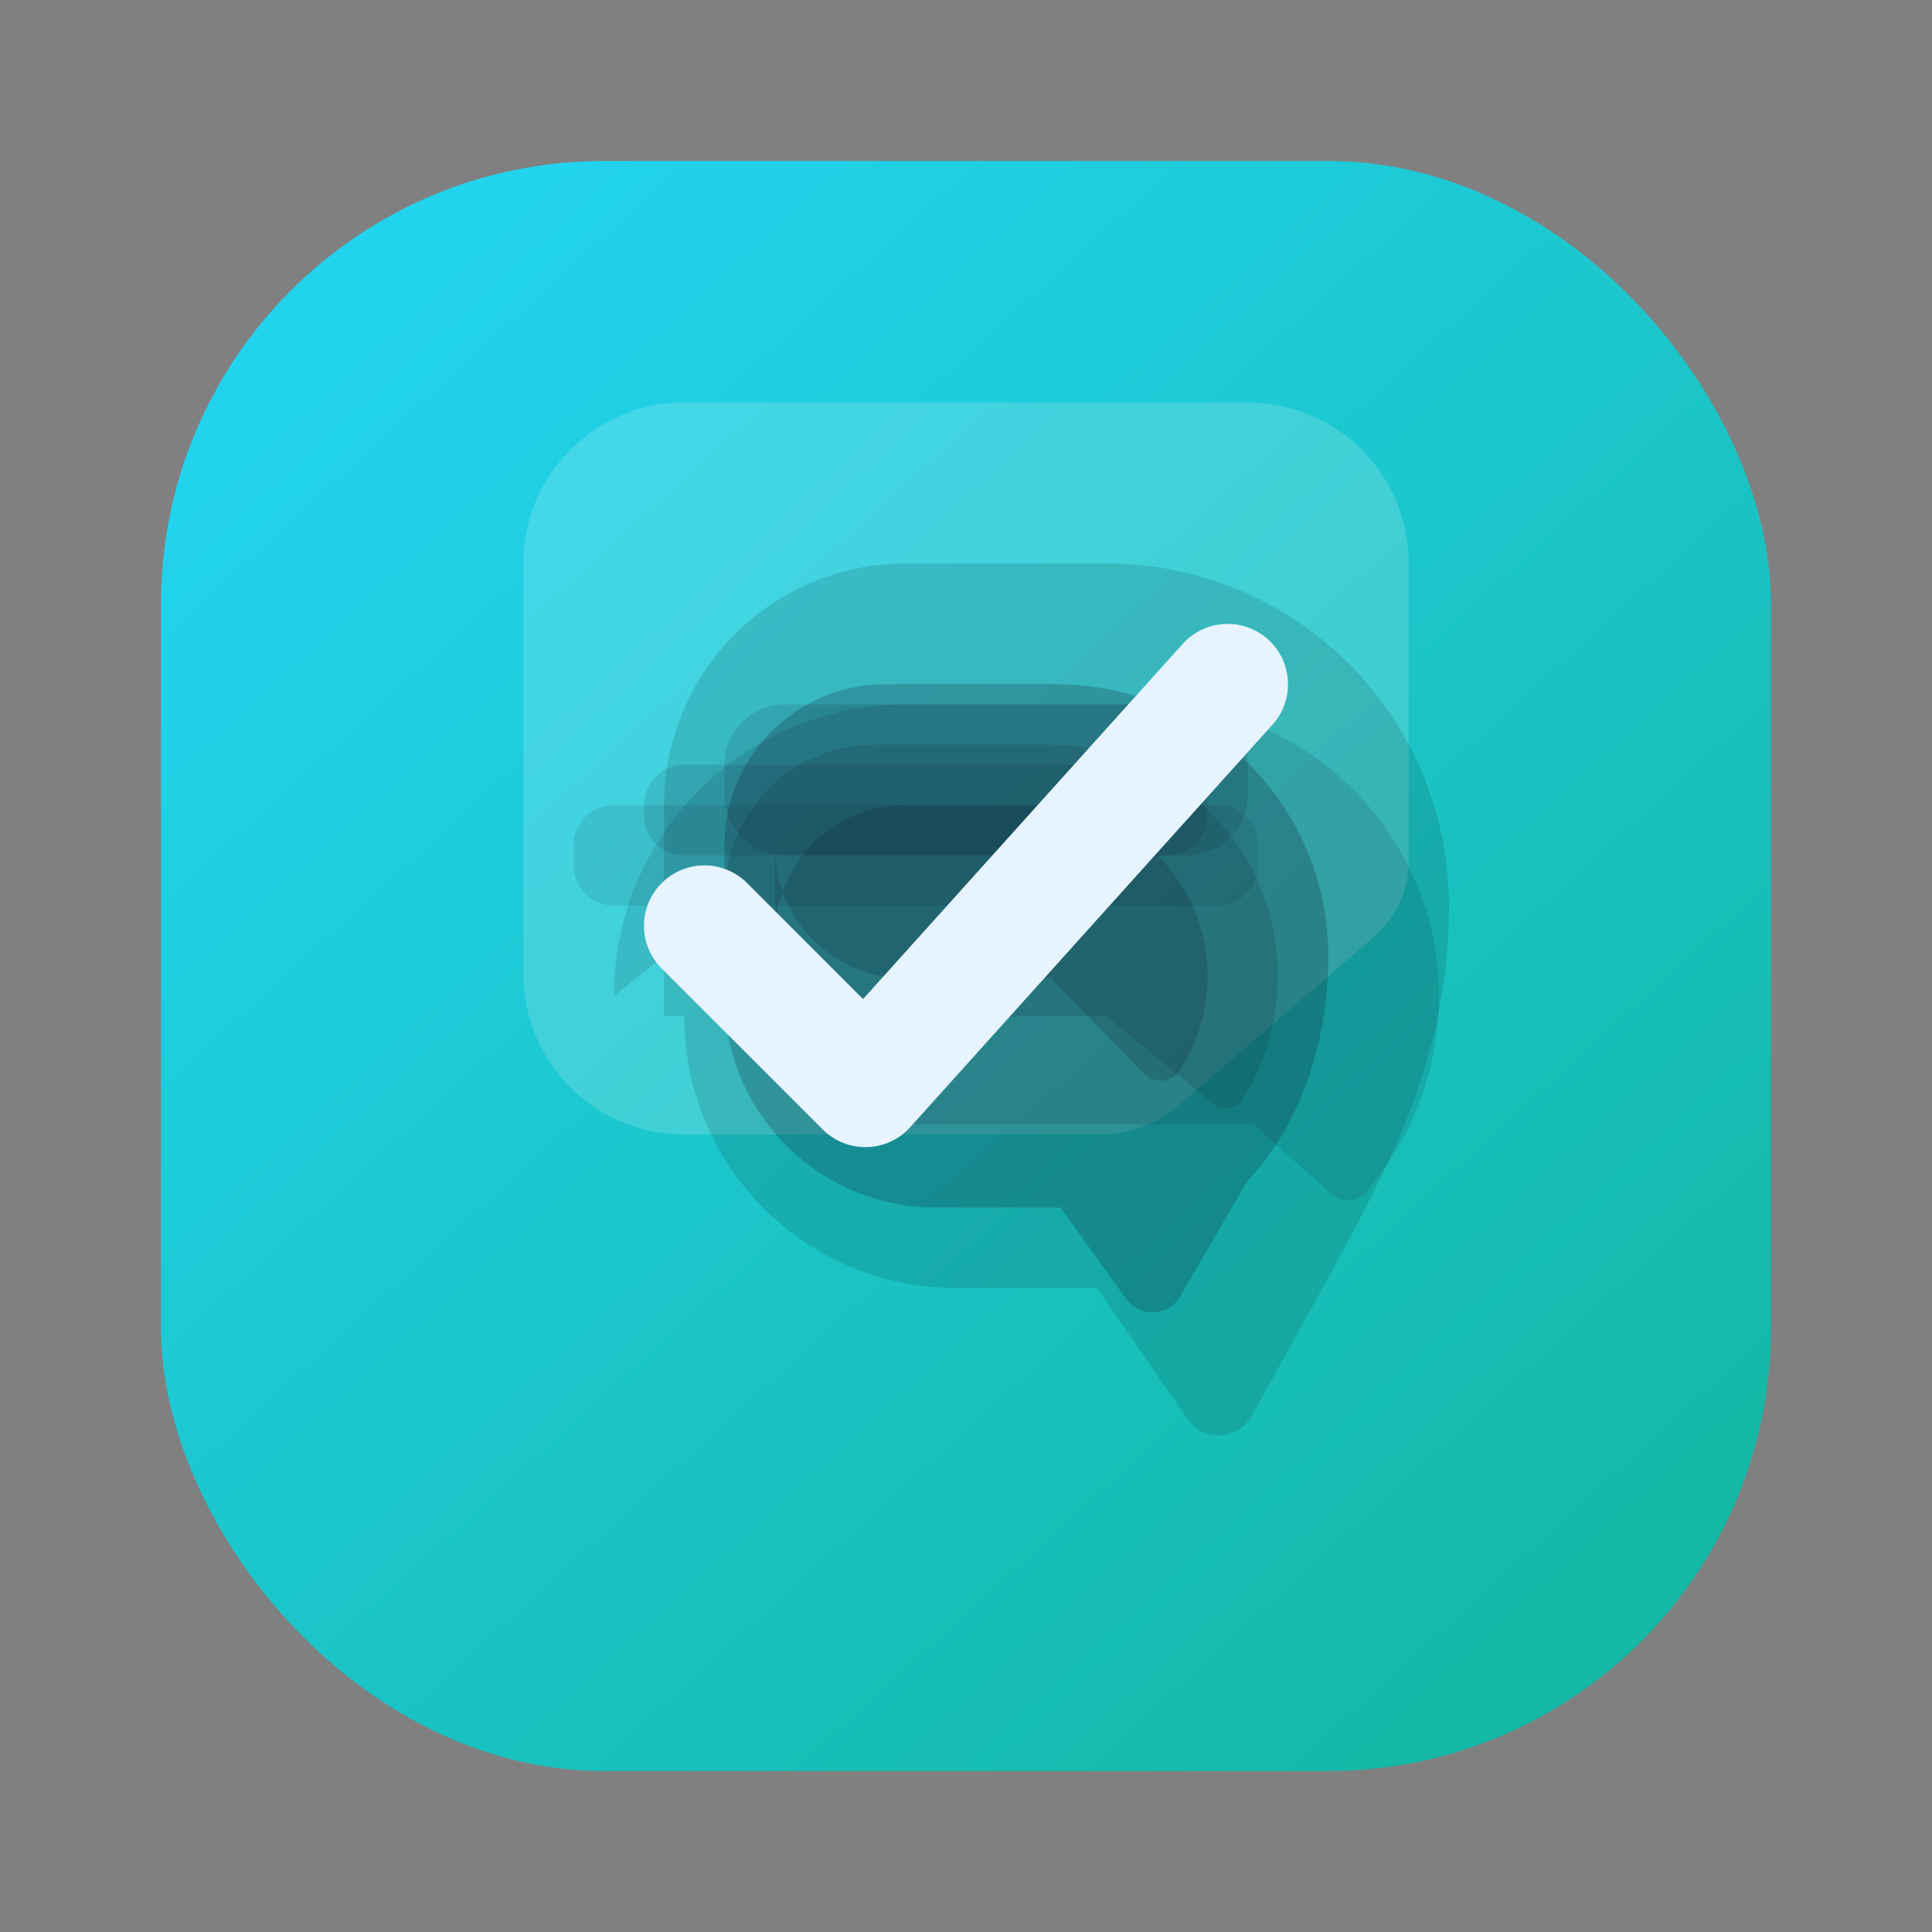
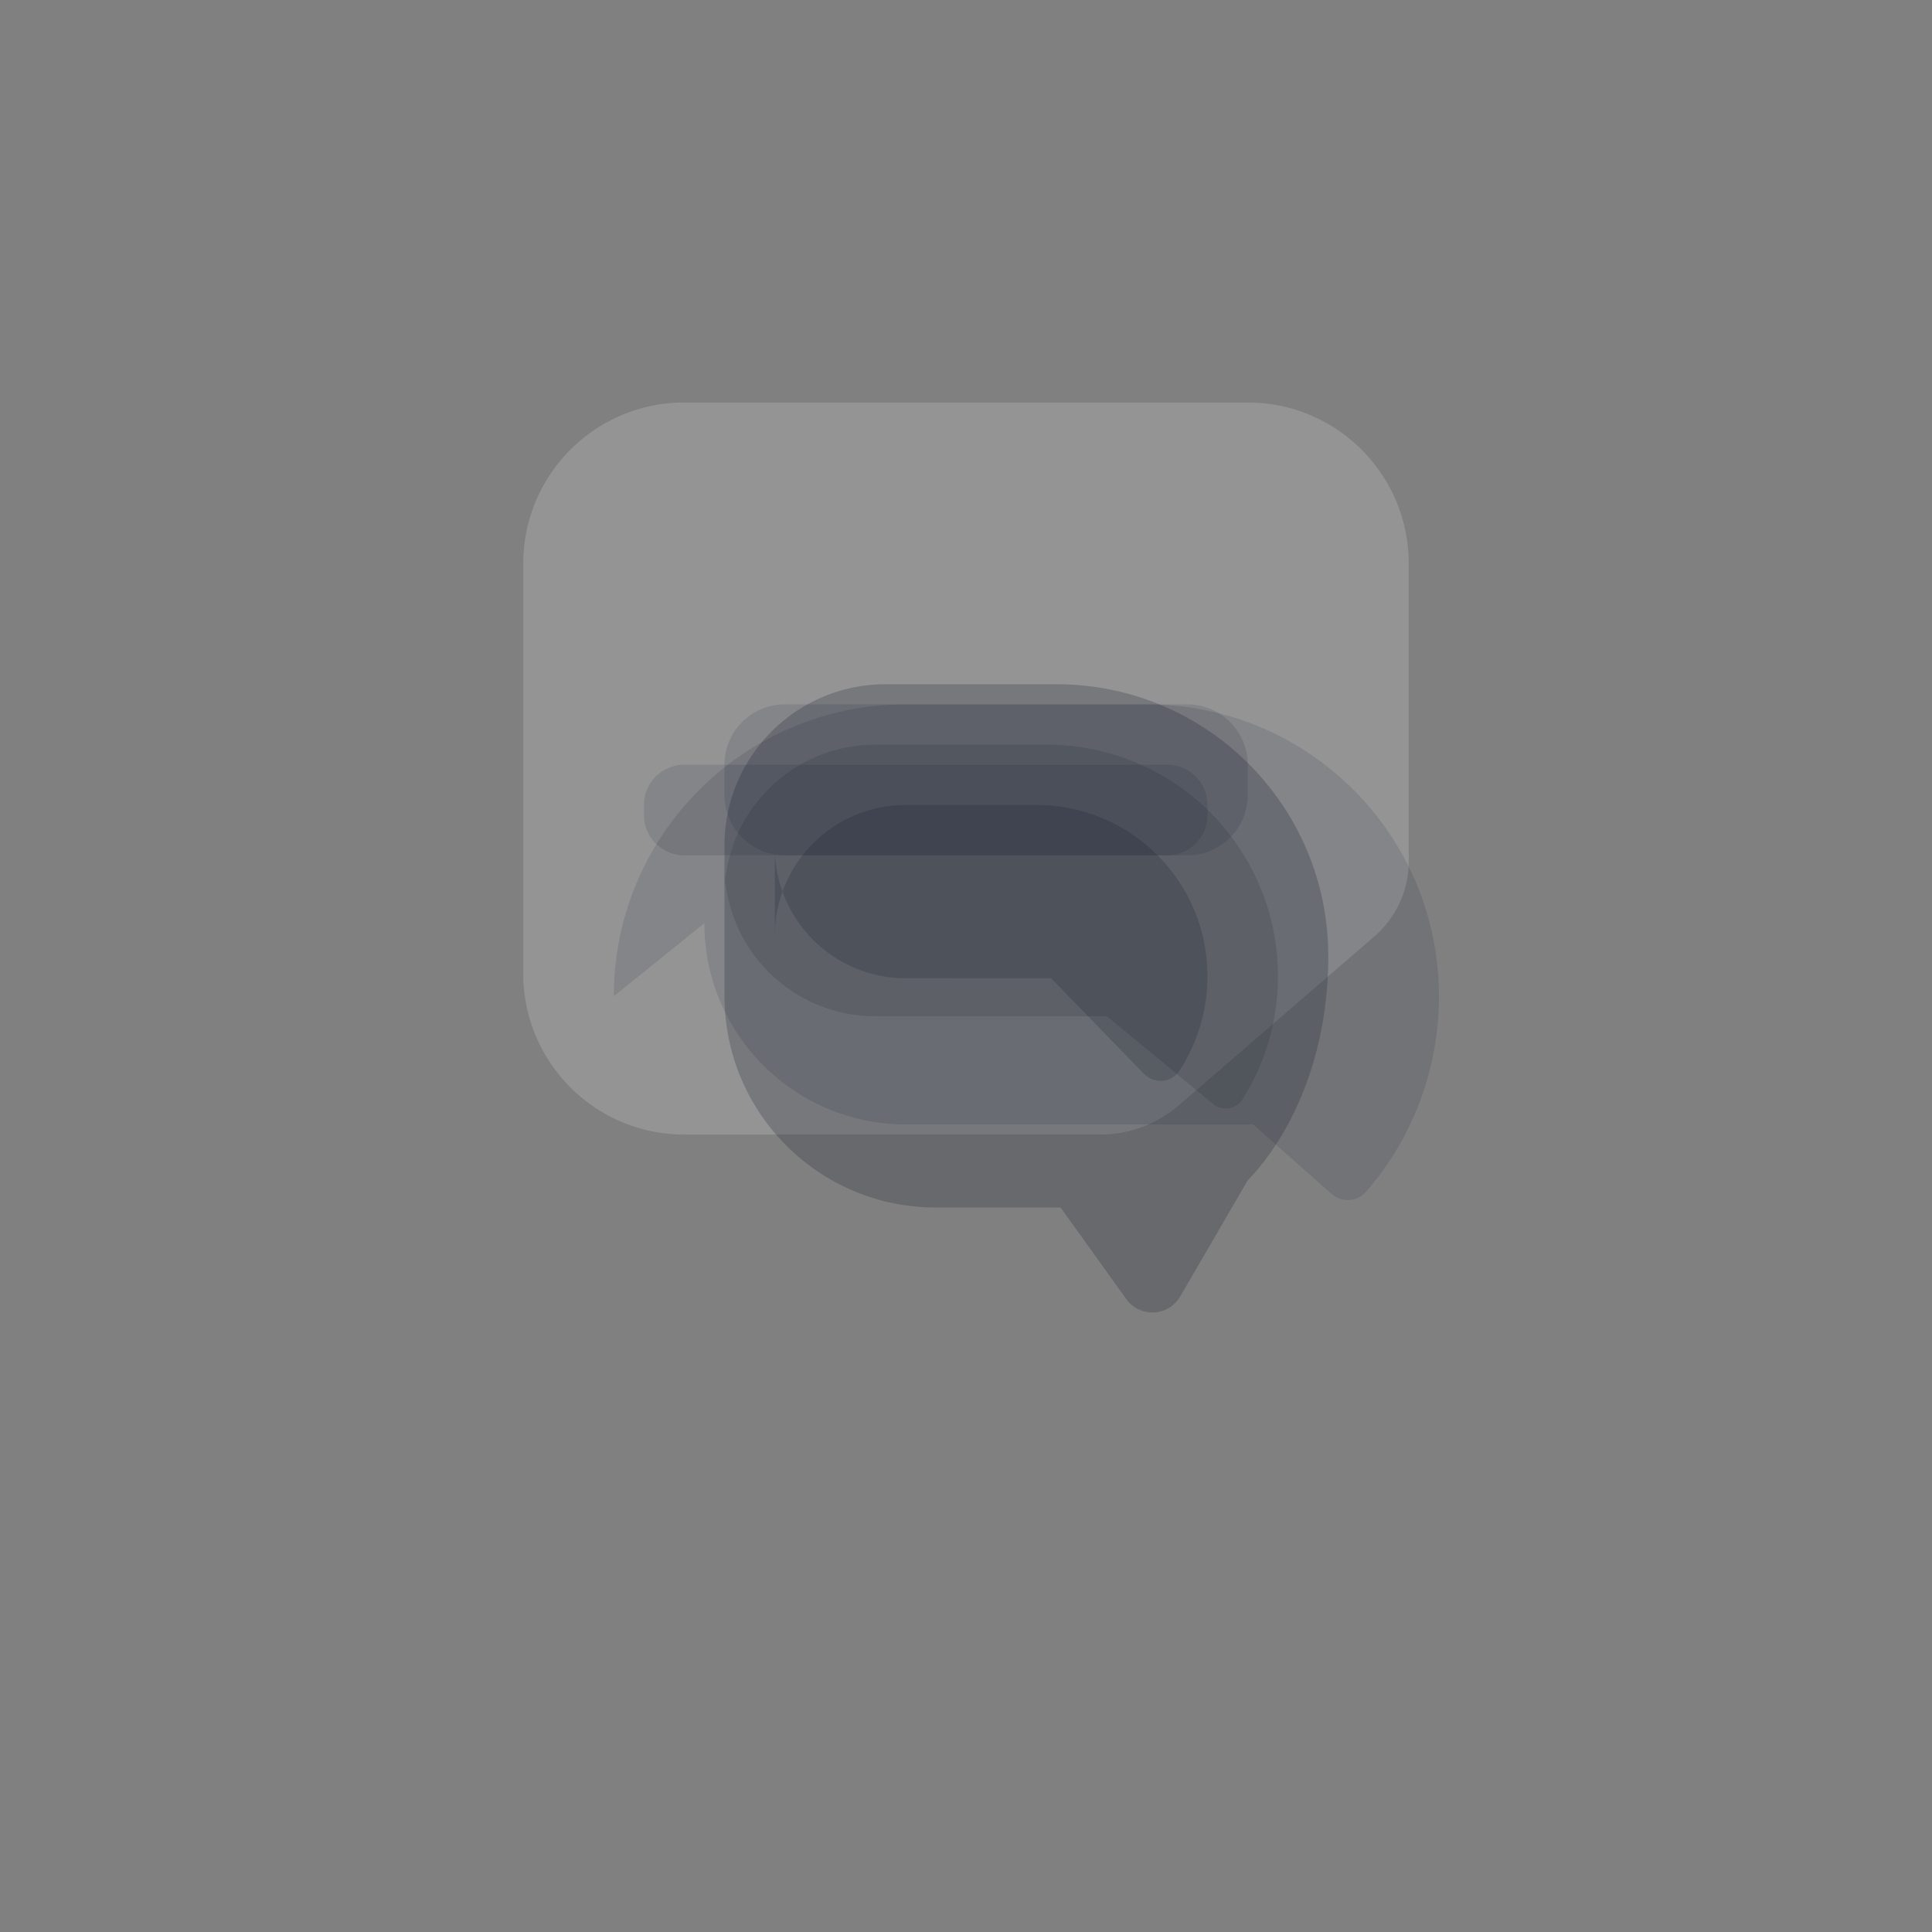
<svg xmlns="http://www.w3.org/2000/svg" width="96" height="96" viewBox="0 0 96 96" fill="none">
  <rect x="0" y="0" width="96" height="96" fill="#808080" stroke="none" />
  <defs>
    <linearGradient id="lg" x1="20" y1="14" x2="80" y2="80" gradientUnits="userSpaceOnUse">
      <stop stop-color="#22d3ee" />
      <stop offset="1" stop-color="#14b8a6" />
    </linearGradient>
  </defs>
-   <rect x="8" y="8" width="80" height="80" rx="22" fill="url(#lg)" />
  <path d="M26 28c0-4.418 3.582-8 8-8h28c4.418 0 8 3.582 8 8v14.8c0 1.435-.627 2.802-1.72 3.741l-9.7 8.377a6 6 0 0 1-3.907 1.458H34c-4.418 0-8-3.582-8-8V28Z" fill="rgba(255,255,255,0.16)" />
-   <path d="M34 50.5c0 7.456 6.044 13.5 13.5 13.5h7l4.5 6.5c.81 1.172 2.52 1.082 3.214-.171l3.786-6.829C68.6 58.6 72 53 72 45c0-9.389-7.611-17-17-17H45C38.372 28 33 33.372 33 40v10.5Z" fill="rgba(0,0,0,0.12)" />
  <path d="M36 49.5c0 5.8 4.7 10.5 10.5 10.5h6.2l3.3 4.6a1.6 1.6 0 0 0 2.622-.143l3.378-5.81C63.8 56.8 66 53 66 47.5 66 40.044 59.956 34 52.5 34H44c-4.418 0-8 3.582-8 8v7.5Z" fill="#0f172a" fill-opacity="0.22" />
  <path d="M30.5 49.5c0-8.008 6.492-14.5 14.5-14.5h12c8.008 0 14.5 6.492 14.5 14.5 0 3.71-1.373 7.15-3.635 9.73-.44.5-1.2.53-1.69.1l-3.911-3.46H45c-5.523 0-10-4.477-10-10Z" fill="#0f172a" fill-opacity="0.12" />
  <path d="M36 44.5c0-4.142 3.358-7.5 7.5-7.5H52c6.351 0 11.5 5.149 11.5 11.5 0 2.243-.639 4.338-1.744 6.104-.332.544-1.077.642-1.535.2L55 50.5H43.5c-4.142 0-7.5-3.358-7.5-7.5Z" fill="#0f172a" fill-opacity="0.14" />
  <path d="M38.5 46.5c0-3.59 2.91-6.5 6.5-6.5h6.5c4.694 0 8.5 3.806 8.5 8.5 0 1.724-.507 3.328-1.38 4.686-.387.62-1.266.7-1.787.162l-4.606-4.74H45c-3.59 0-6.5-2.91-6.5-6.5Z" fill="#0f172a" fill-opacity="0.18" />
  <path d="M36 38c0-1.657 1.343-3 3-3h20c1.657 0 3 1.343 3 3v1.5a3 3 0 0 1-3 3H39a3 3 0 0 1-3-3V38Z" fill="#0f172a" fill-opacity="0.12" />
  <path d="M32 40c0-1.105.895-2 2-2h24c1.105 0 2 .895 2 2v.5a2 2 0 0 1-2 2H34a2 2 0 0 1-2-2V40Z" fill="#0f172a" fill-opacity="0.12" />
-   <path d="M28.5 42c0-1.105.895-2 2-2h30c1.105 0 2 .895 2 2v1a2 2 0 0 1-2 2h-30a2 2 0 0 1-2-2v-1Z" fill="#0f172a" fill-opacity="0.1" />
-   <path d="M35 46l8 8 18-20" stroke="#E7F4FF" stroke-width="6" stroke-linecap="round" stroke-linejoin="round" />
</svg>